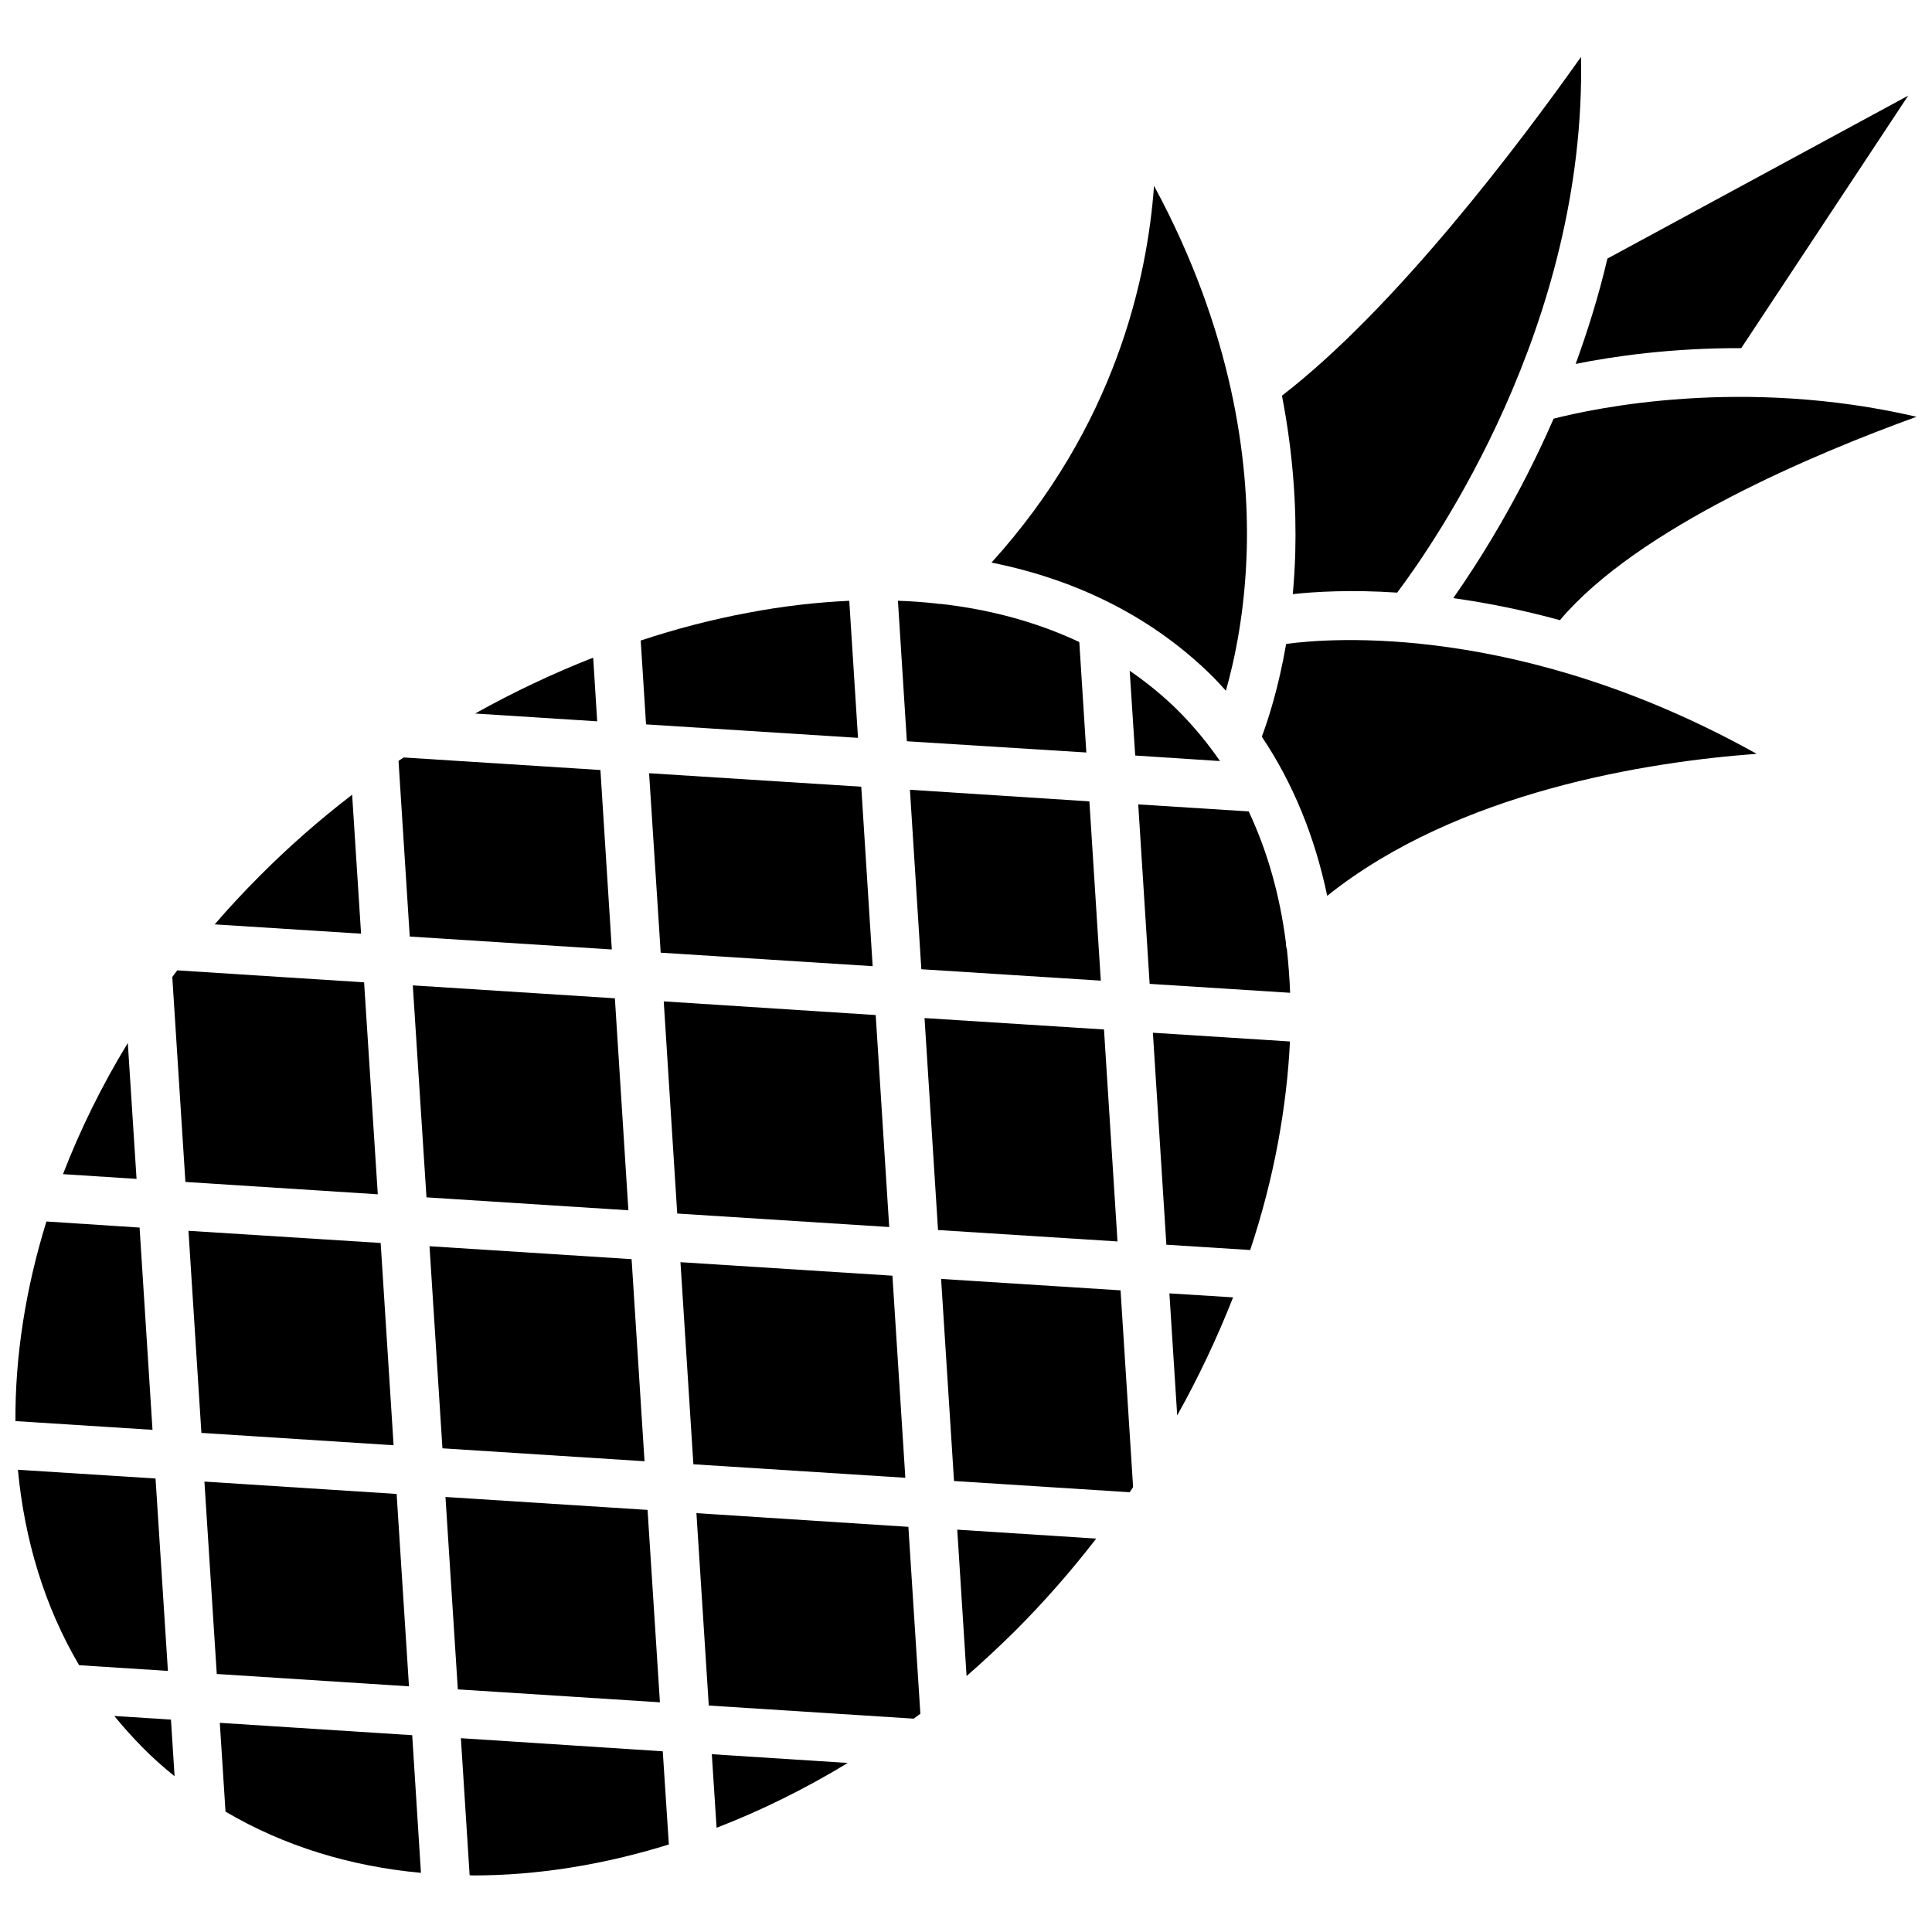
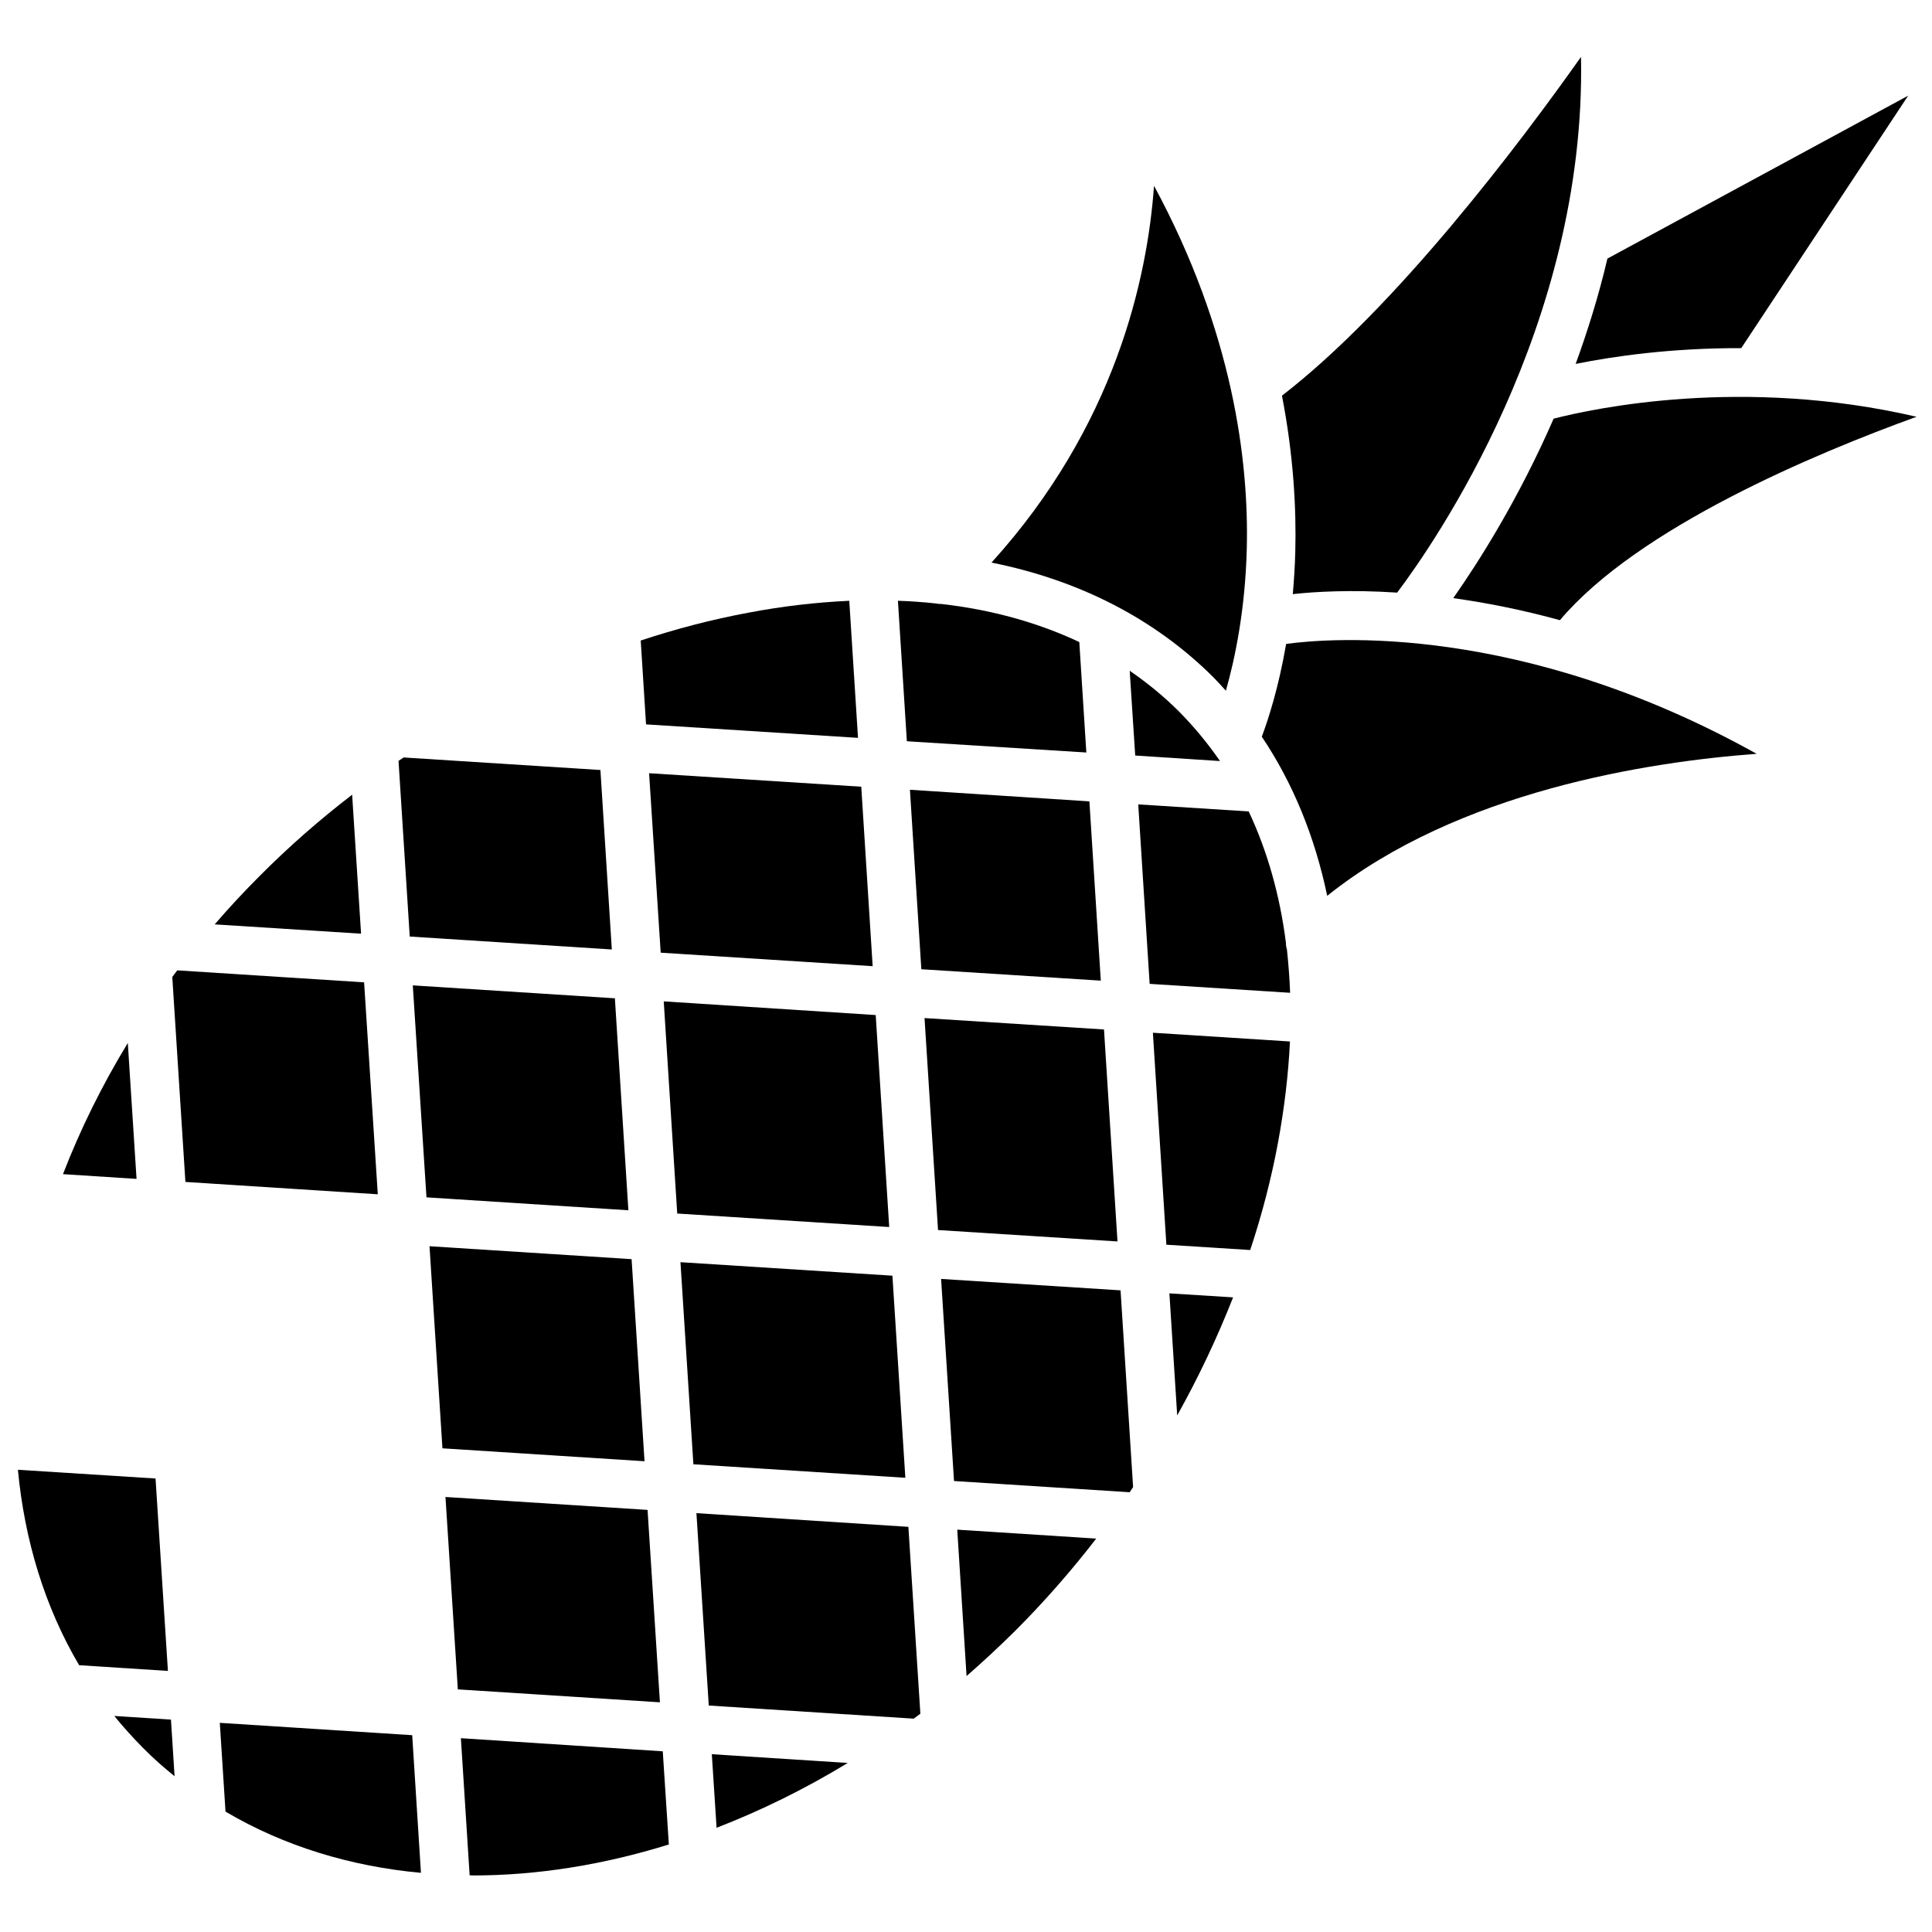
<svg xmlns="http://www.w3.org/2000/svg" width="800px" height="800px" version="1.1" viewBox="144 144 512 512">
  <defs>
    <clipPath id="c">
      <path d="m148.09 533h40.906v54h-40.906z" />
    </clipPath>
    <clipPath id="b">
-       <path d="m148.09 467h36.906v56h-36.906z" />
-     </clipPath>
+       </clipPath>
    <clipPath id="a">
      <path d="m529 249h122.9v60h-122.9z" />
    </clipPath>
  </defs>
  <path d="m333.9 628.38c11.738-4.535 23.426-10.277 34.762-17.18l-36.023-2.316z" />
  <path d="m380.5 482.07-56.172-3.578 3.426 53.555 56.172 3.578z" />
  <path d="m328.56 545 3.273 50.984 54.312 3.477c0.605-0.453 1.211-0.906 1.762-1.309l-3.176-49.523z" />
  <path d="m400.15 588.17c4.332-3.777 8.613-7.758 12.797-11.891 7.656-7.656 14.914-15.922 21.562-24.535l-36.828-2.367z" />
  <path d="m455.97 519.1c5.691-10.176 10.629-20.656 14.812-31.285l-16.879-1.059z" />
  <path d="m393.4 482.93 3.426 53.555 46.551 2.973c0.301-0.453 0.605-0.906 0.906-1.359l-3.324-52.145z" />
  <path d="m436.57 416.82-47.559-3.019 3.578 56.172 47.559 3.023z" />
  <path d="m453.1 473.86 22.219 1.41c3.125-9.422 5.594-18.941 7.356-28.414 1.715-9.27 2.769-18.238 3.176-26.852l-36.324-2.316z" />
  <path d="m484.79 393.9c-1.613-12.695-4.938-24.383-9.875-34.863l-29.27-1.863 3.023 47.559 37.23 2.367c-0.152-3.93-0.453-7.758-0.855-11.539-0.203-0.551-0.254-1.105-0.254-1.66z" />
  <path d="m432.7 356.37-47.559-3.07 3.023 47.559 47.559 3.023z" />
  <path d="m319.09 396.47 56.176 3.578-3.023-47.562-56.227-3.574z" />
  <path d="m376.07 413-56.172-3.625 3.574 56.223 56.176 3.578z" />
  <path d="m306.95 408.56-53.555-3.426 3.625 56.176 53.508 3.426z" />
-   <path d="m244.88 473.4-50.934-3.223 3.426 53.555 50.934 3.273z" />
  <path d="m311.38 477.69-53.555-3.426 3.426 53.555 53.555 3.426z" />
  <path d="m315.61 544.14-53.555-3.426 3.277 50.988 53.555 3.426z" />
  <path d="m266.14 604.64 2.316 36.324c0.301 0 0.605 0.051 0.906 0.051 16.879 0 34.41-2.769 51.891-8.211l-1.613-24.688z" />
  <path d="m202.25 600.57 1.512 23.527c15.469 9.117 33.051 14.508 51.793 16.223l-2.316-36.477z" />
-   <path d="m249.11 539.91-50.938-3.273 3.273 50.984 50.938 3.273z" />
  <path d="m174.29 598.75c2.367 2.922 4.887 5.691 7.559 8.414 2.672 2.719 5.492 5.188 8.414 7.559l-0.957-15.012z" />
  <g clip-path="url(#c)">
    <path d="m185.22 535.82-36.473-2.316c1.762 18.691 7.106 36.324 16.223 51.793l23.527 1.512z" />
  </g>
  <g clip-path="url(#b)">
-     <path d="m180.99 469.32-24.688-1.613c-5.539 17.887-8.312 35.719-8.211 52.898l36.324 2.316z" />
-   </g>
+     </g>
  <path d="m177.87 420.4c-6.902 11.336-12.645 23.023-17.18 34.762l19.496 1.258z" />
  <path d="m240.49 404.33-49.523-3.176c-0.453 0.605-0.906 1.211-1.309 1.762l3.477 54.312 50.984 3.273z" />
  <path d="m237.32 354.61c-8.664 6.648-16.879 13.855-24.535 21.562-4.18 4.18-8.113 8.414-11.891 12.797l38.793 2.469z" />
  <path d="m306.14 395.62-3.023-47.559-52.145-3.324c-0.453 0.301-0.906 0.605-1.359 0.906l2.973 46.551z" />
-   <path d="m301.2 318.28c-10.629 4.18-21.109 9.117-31.285 14.812l32.344 2.066z" />
  <path d="m371.38 339.54-2.316-36.324c-8.664 0.402-17.633 1.41-26.852 3.176-9.473 1.762-18.992 4.231-28.414 7.356l1.41 22.219z" />
  <path d="m431.89 343.42-1.863-29.27c-10.934-5.141-23.176-8.566-36.477-10.078-0.504 0-1.008-0.051-1.562-0.152-3.273-0.352-6.602-0.605-10.027-0.707l2.367 37.23z" />
  <path d="m456.48 332.59c-4.031-4.031-8.414-7.609-13.098-10.832l1.461 22.469 22.469 1.461c-3.227-4.684-6.852-9.066-10.832-13.098z" />
  <path d="m484.84 314.65c-2.016 11.688-4.785 20.152-6.449 24.586 8.262 12.293 14.055 26.5 17.332 42.168 34.711-27.762 85.195-35.52 113.81-37.633-62.375-34.762-113.01-30.734-124.7-29.121z" />
  <g clip-path="url(#a)">
    <path d="m555.73 254.95c-9.371 21.461-19.852 37.938-26.602 47.559 8.566 1.211 18.035 3.023 28.266 5.844 20.707-24.535 67.66-44.184 94.516-53.906-45.949-10.684-85.398-2.269-96.18 0.504z" />
  </g>
  <path d="m605.45 236.26 44.234-66.906-79.703 43.176c-2.316 9.875-5.238 19.195-8.414 27.91 9.977-2.016 25.293-4.231 43.883-4.18z" />
  <path d="m487.26 290.37c-0.102 3.879-0.352 7.559-0.656 11.082 5.945-0.656 15.418-1.211 27.66-0.402 9.672-12.848 50.129-70.785 48.719-141.97-16.324 23.074-49.02 66.453-79.25 89.777 3.074 15.871 3.832 29.977 3.527 41.516z" />
  <path d="m468.87 327.05c2.367-8.312 5.141-21.363 5.543-37.734 0.555-23.125-3.629-57.281-24.586-96.078-1.762 24.535-10.277 63.68-43.074 99.855 23.227 4.637 43.277 14.914 58.793 30.379 1.156 1.211 2.266 2.367 3.324 3.578z" />
</svg>